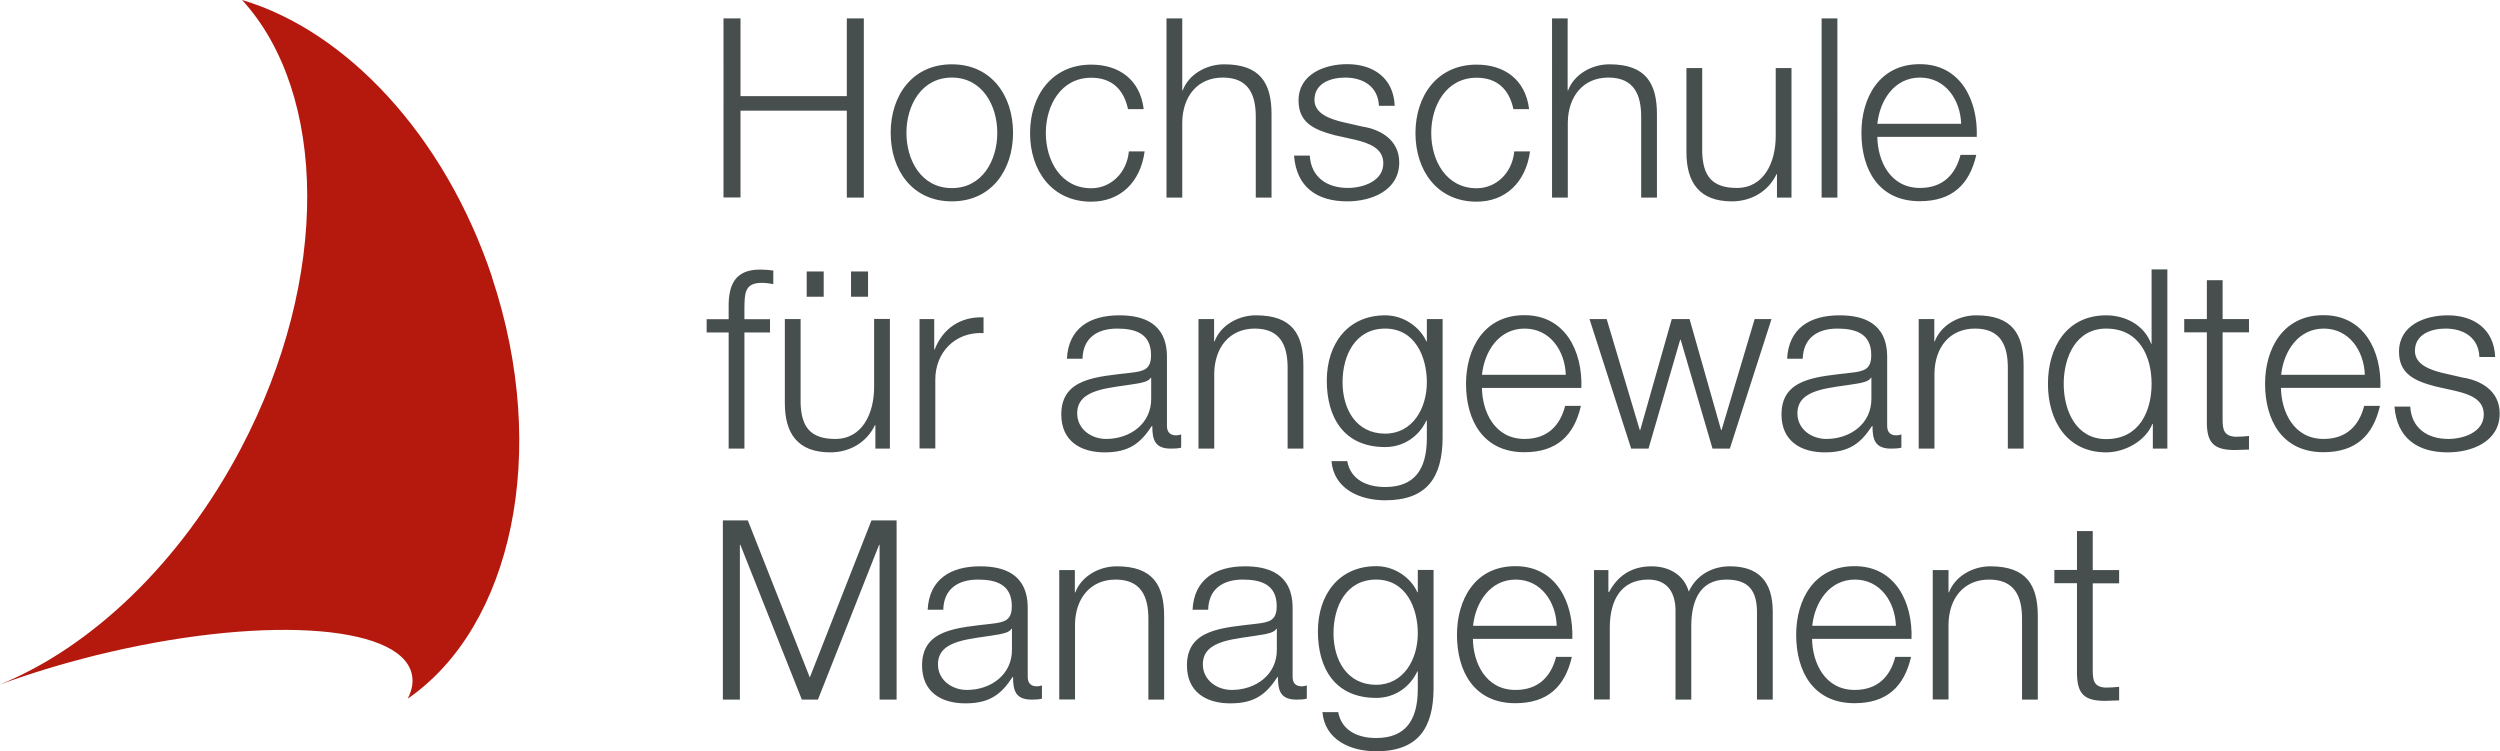
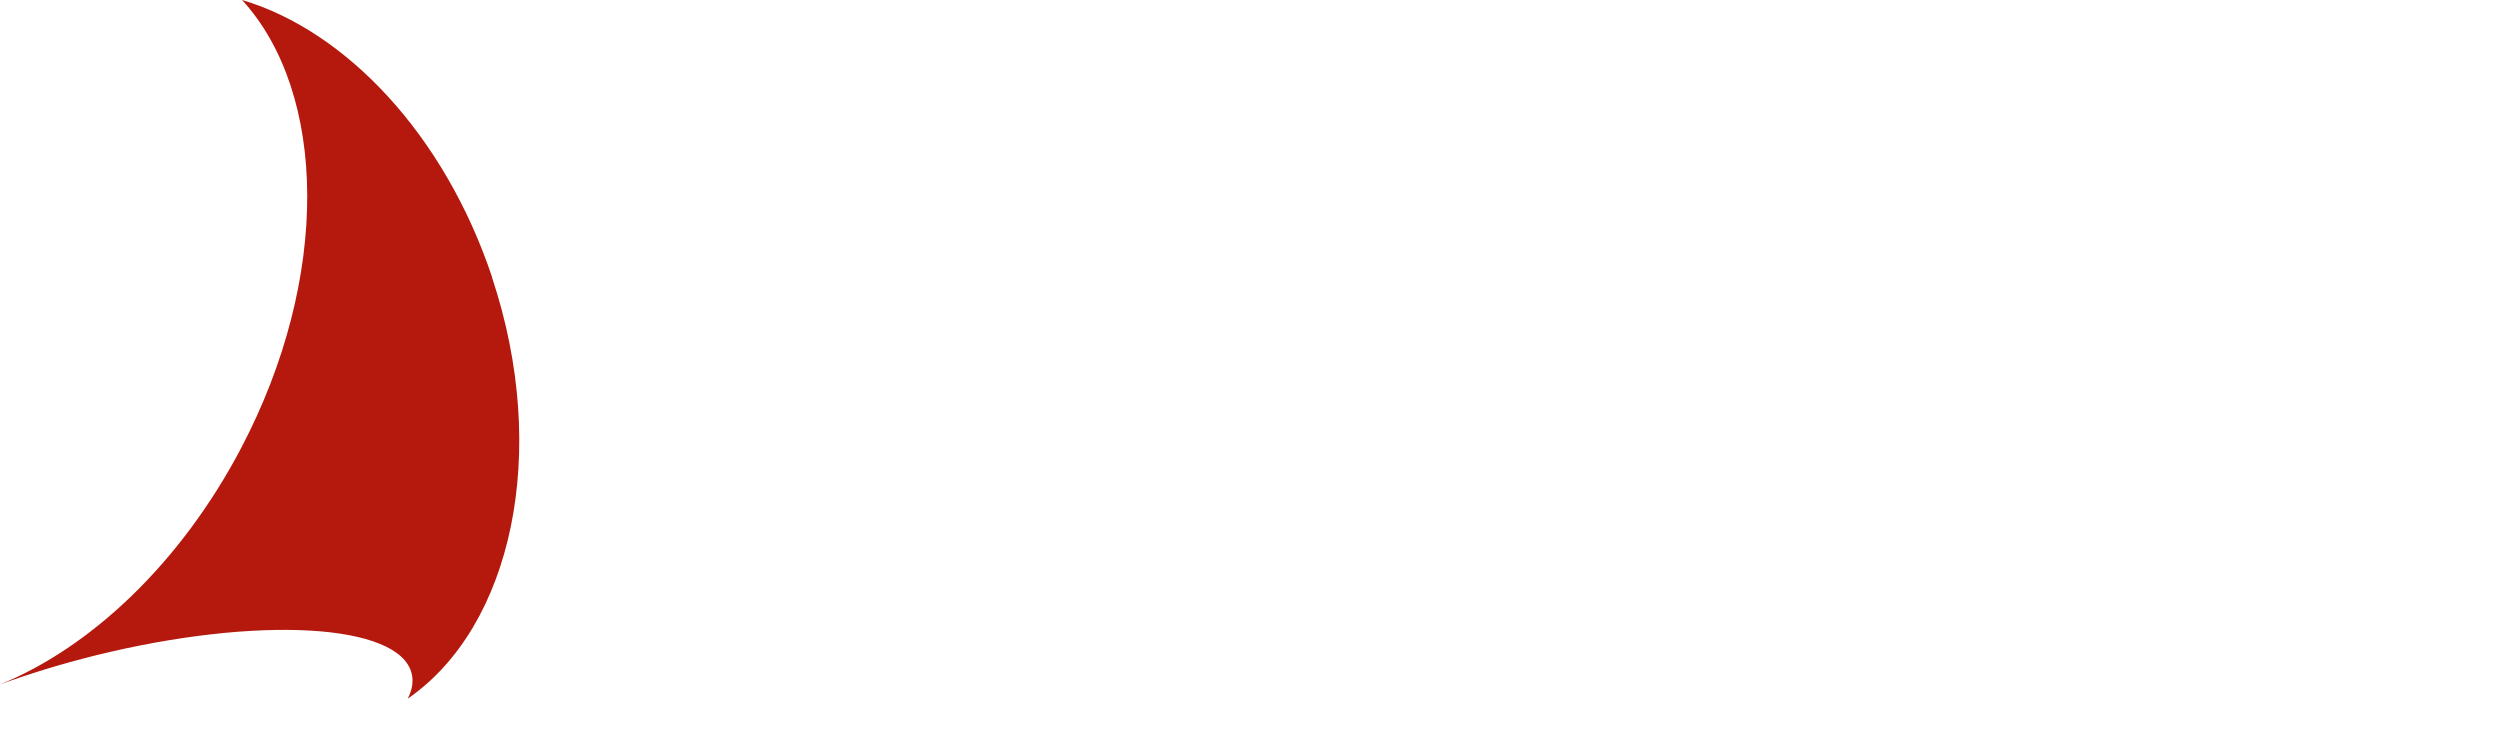
<svg xmlns="http://www.w3.org/2000/svg" id="Ebene_1" width="160.16" height="48.13" viewBox="0 0 160.16 48.13">
  <defs>
    <style>.cls-1{fill:#474e4e;}.cls-2{fill:#b5190e;}</style>
  </defs>
  <path class="cls-2" d="M31.53,17.77C28.48,8.63,22.15,1.97,15.51,0c5.47,5.99,5.68,17.79-.07,28.72-3.89,7.39-9.64,12.77-15.44,15.13,1.89-.69,3.94-1.32,6.11-1.86,10.4-2.57,19.46-2.06,20.26,1.15,.13,.51,.04,1.06-.25,1.62,6.68-4.6,9.13-15.79,5.4-26.99" />
-   <path class="cls-1" d="M134.07,36.52h1.69v.85h-1.69v5.59c0,.66,.1,1.05,.82,1.09,.29,0,.58-.02,.87-.05v.87c-.31,0-.59,.03-.9,.03-1.35,0-1.81-.45-1.8-1.86v-5.68h-1.45v-.85h1.45v-2.49h1.01v2.49h0Zm-10.25,0h1.01v1.43h.03c.37-1,1.48-1.67,2.65-1.67,2.33,0,3.04,1.22,3.04,3.2v5.34h-1.01v-5.18c0-1.43-.47-2.51-2.11-2.51s-2.57,1.22-2.6,2.84v4.84h-1.01v-8.3h0Zm-2.36,3.57c-.05-1.53-1-2.96-2.63-2.96s-2.57,1.45-2.73,2.96h5.37Zm-5.37,.85c.02,1.48,.79,3.26,2.73,3.26,1.48,0,2.28-.87,2.6-2.12h1.01c-.43,1.88-1.53,2.97-3.62,2.97-2.64,0-3.74-2.03-3.74-4.39,0-2.19,1.11-4.39,3.74-4.39s3.73,2.33,3.65,4.66h-6.38Zm-13.98-4.42h.93v1.4h.05c.53-1,1.4-1.64,2.72-1.64,1.09,0,2.07,.53,2.38,1.62,.5-1.09,1.54-1.62,2.63-1.62,1.82,0,2.75,.95,2.75,2.91v5.63h-1.01v-5.58c0-1.37-.51-2.11-1.96-2.11-1.75,0-2.25,1.45-2.25,2.99v4.7h-1.01v-5.63c.02-1.13-.45-2.06-1.74-2.06-1.75,0-2.46,1.32-2.47,3.05v4.63h-1.01v-8.3h0Zm-2.38,3.57c-.05-1.53-1-2.96-2.63-2.96s-2.57,1.45-2.73,2.96h5.37Zm-5.37,.85c.02,1.48,.79,3.26,2.73,3.26,1.48,0,2.28-.87,2.6-2.12h1.01c-.43,1.88-1.53,2.97-3.62,2.97-2.64,0-3.74-2.03-3.74-4.39,0-2.19,1.11-4.39,3.74-4.39s3.73,2.33,3.65,4.66h-6.38Zm-3.53-.37c0-1.62-.75-3.44-2.67-3.44s-2.73,1.72-2.73,3.44,.87,3.3,2.73,3.3c1.75,0,2.67-1.61,2.67-3.3m1.01,3.57c-.02,2.48-.97,3.99-3.68,3.99-1.65,0-3.29-.74-3.44-2.51h1.01c.23,1.22,1.3,1.66,2.43,1.66,1.86,0,2.67-1.11,2.67-3.14v-1.13h-.03c-.47,1.01-1.45,1.7-2.63,1.7-2.65,0-3.74-1.9-3.74-4.26s1.35-4.18,3.74-4.18c1.2,0,2.23,.76,2.63,1.67h.03v-1.43h1.01v7.62h0Zm-10.04-3.86h-.03c-.13,.24-.58,.32-.85,.37-1.72,.31-3.86,.29-3.86,1.91,0,1.01,.9,1.64,1.85,1.64,1.54,0,2.91-.98,2.89-2.6v-1.32h0Zm-5.4-1.22c.1-1.94,1.46-2.78,3.36-2.78,1.46,0,3.05,.45,3.05,2.67v4.41c0,.39,.19,.61,.59,.61,.11,0,.24-.03,.32-.06v.85c-.22,.05-.38,.06-.66,.06-1.03,0-1.19-.58-1.19-1.45h-.03c-.71,1.08-1.43,1.69-3.02,1.69s-2.78-.76-2.78-2.43c0-2.33,2.27-2.41,4.45-2.67,.84-.1,1.3-.21,1.3-1.13,0-1.37-.98-1.7-2.17-1.7-1.25,0-2.19,.58-2.22,1.93h-1.01Zm-8.55-2.54h1.01v1.43h.03c.37-1,1.48-1.67,2.65-1.67,2.33,0,3.04,1.22,3.04,3.2v5.34h-1.01v-5.18c0-1.43-.47-2.51-2.1-2.51s-2.57,1.22-2.6,2.84v4.84h-1.01v-8.3h0Zm-3.02,3.76h-.03c-.13,.24-.58,.32-.85,.37-1.72,.31-3.86,.29-3.86,1.91,0,1.01,.9,1.64,1.85,1.64,1.54,0,2.91-.98,2.89-2.6v-1.32h0Zm-5.4-1.22c.1-1.94,1.46-2.78,3.36-2.78,1.46,0,3.05,.45,3.05,2.67v4.41c0,.39,.19,.61,.59,.61,.11,0,.24-.03,.32-.06v.85c-.23,.05-.38,.06-.66,.06-1.03,0-1.19-.58-1.19-1.45h-.03c-.71,1.08-1.43,1.69-3.02,1.69s-2.78-.76-2.78-2.43c0-2.33,2.27-2.41,4.45-2.67,.84-.1,1.3-.21,1.3-1.13,0-1.37-.98-1.7-2.17-1.7-1.25,0-2.19,.58-2.22,1.93h-1.01Zm-13.13-5.72h1.61l3.97,10.06,3.95-10.06h1.61v11.48h-1.09v-9.92h-.03l-3.92,9.92h-1.03l-3.94-9.92h-.03v9.92h-1.09v-11.48h0Zm112.54-10.47c-.05-1.25-1.01-1.82-2.17-1.82-.9,0-1.96,.35-1.96,1.43,0,.9,1.03,1.22,1.72,1.4l1.35,.31c1.16,.18,2.36,.85,2.36,2.3,0,1.8-1.78,2.49-3.33,2.49-1.93,0-3.25-.9-3.41-2.93h1.01c.08,1.37,1.09,2.07,2.44,2.07,.95,0,2.27-.42,2.27-1.57,0-.97-.9-1.29-1.82-1.51l-1.3-.29c-1.32-.35-2.31-.8-2.31-2.22,0-1.69,1.65-2.33,3.12-2.33,1.66,0,2.97,.87,3.04,2.67h-1.01Zm-7.34,1.14c-.05-1.53-1-2.96-2.63-2.96s-2.57,1.45-2.73,2.96h5.37Zm-5.37,.85c.02,1.48,.79,3.26,2.73,3.26,1.48,0,2.28-.87,2.6-2.12h1.01c-.43,1.88-1.53,2.97-3.62,2.97-2.63,0-3.74-2.03-3.74-4.39,0-2.19,1.11-4.39,3.74-4.39s3.73,2.33,3.65,4.66h-6.38Zm-3.74-4.42h1.69v.85h-1.69v5.6c0,.66,.1,1.04,.82,1.09,.29,0,.58-.02,.87-.05v.87c-.31,0-.59,.03-.9,.03-1.35,0-1.82-.45-1.8-1.86v-5.68h-1.45v-.85h1.45v-2.49h1.01v2.49h0Zm-7.46,7.69c2.15,0,2.91-1.82,2.91-3.54s-.76-3.54-2.91-3.54c-1.93,0-2.72,1.82-2.72,3.54s.79,3.54,2.72,3.54m3.92,.61h-.93v-1.58h-.03c-.43,1.08-1.75,1.82-2.96,1.82-2.52,0-3.73-2.04-3.73-4.39s1.21-4.39,3.73-4.39c1.24,0,2.44,.63,2.88,1.82h.03v-4.76h1.01v11.48h0Zm-15.94-8.3h1.01v1.43h.03c.37-1,1.48-1.67,2.65-1.67,2.33,0,3.04,1.22,3.04,3.2v5.34h-1.01v-5.18c0-1.43-.46-2.51-2.1-2.51s-2.57,1.22-2.6,2.85v4.84h-1.01v-8.3h0Zm-3.02,3.76h-.03c-.13,.24-.58,.32-.85,.37-1.72,.3-3.86,.29-3.86,1.91,0,1.01,.9,1.64,1.85,1.64,1.54,0,2.91-.98,2.89-2.6v-1.32h0Zm-5.4-1.22c.1-1.95,1.46-2.78,3.36-2.78,1.46,0,3.05,.45,3.05,2.67v4.41c0,.39,.19,.61,.59,.61,.11,0,.24-.03,.32-.06v.85c-.23,.05-.39,.06-.66,.06-1.03,0-1.19-.58-1.19-1.45h-.03c-.71,1.08-1.43,1.69-3.02,1.69s-2.78-.76-2.78-2.43c0-2.33,2.27-2.41,4.45-2.67,.84-.1,1.3-.21,1.3-1.13,0-1.37-.98-1.7-2.17-1.7-1.25,0-2.18,.58-2.22,1.93h-1.01Zm-12.64-2.54h1.08l2.12,7.11h.03l2.02-7.11h1.14l2.02,7.11h.03l2.12-7.11h1.08l-2.67,8.3h-1.11l-2.04-6.98h-.03l-2.03,6.98h-1.11l-2.67-8.3h0Zm-1.54,3.57c-.05-1.53-1-2.96-2.64-2.96s-2.57,1.45-2.73,2.96h5.37Zm-5.37,.85c.02,1.48,.79,3.26,2.73,3.26,1.48,0,2.28-.87,2.6-2.12h1.01c-.43,1.88-1.53,2.97-3.62,2.97-2.64,0-3.74-2.03-3.74-4.39,0-2.19,1.11-4.39,3.74-4.39s3.73,2.33,3.65,4.66h-6.38Zm-3.53-.37c0-1.62-.75-3.44-2.67-3.44s-2.73,1.72-2.73,3.44,.87,3.29,2.73,3.29c1.75,0,2.67-1.61,2.67-3.29m1.01,3.57c-.02,2.48-.96,3.99-3.68,3.99-1.65,0-3.29-.74-3.44-2.51h1.01c.22,1.22,1.3,1.66,2.43,1.66,1.86,0,2.67-1.11,2.67-3.13v-1.13h-.03c-.47,1.01-1.45,1.7-2.64,1.7-2.65,0-3.74-1.9-3.74-4.26s1.35-4.18,3.74-4.18c1.2,0,2.23,.76,2.64,1.67h.03v-1.43h1.01v7.62h0Zm-15.65-7.62h1.01v1.43h.03c.37-1,1.48-1.67,2.65-1.67,2.33,0,3.04,1.22,3.04,3.2v5.34h-1.01v-5.18c0-1.43-.47-2.51-2.1-2.51s-2.57,1.22-2.6,2.85v4.84h-1.01v-8.3h0Zm-3.02,3.76h-.03c-.13,.24-.58,.32-.85,.37-1.72,.3-3.86,.29-3.86,1.91,0,1.01,.9,1.64,1.85,1.64,1.54,0,2.91-.98,2.89-2.6v-1.32h0Zm-5.4-1.22c.1-1.95,1.46-2.78,3.36-2.78,1.46,0,3.05,.45,3.05,2.67v4.41c0,.39,.19,.61,.59,.61,.11,0,.24-.03,.32-.06v.85c-.22,.05-.39,.06-.66,.06-1.03,0-1.19-.58-1.19-1.45h-.03c-.71,1.08-1.43,1.69-3.02,1.69s-2.78-.76-2.78-2.43c0-2.33,2.27-2.41,4.45-2.67,.84-.1,1.3-.21,1.3-1.13,0-1.37-.98-1.7-2.17-1.7-1.25,0-2.19,.58-2.22,1.93h-1.01Zm-9.43-2.54h.93v1.95h.03c.51-1.33,1.64-2.12,3.13-2.06v1.01c-1.83-.1-3.09,1.25-3.09,2.97v4.42h-1.01v-8.3h0Zm-4.4-3.05h1.09v1.62h-1.09v-1.62h0Zm-2.84,0h1.09v1.62h-1.09v-1.62h0Zm5.33,11.35h-.93v-1.5h-.03c-.53,1.11-1.62,1.74-2.86,1.74-2.09,0-2.91-1.22-2.91-3.15v-5.39h1.01v5.4c.05,1.49,.61,2.28,2.22,2.28,1.74,0,2.49-1.64,2.49-3.33v-4.36h1.01v8.3h0Zm-7.68-7.44h-1.64v7.44h-1.01v-7.44h-1.41v-.85h1.41v-.75c-.02-1.43,.39-2.43,2.01-2.43,.29,0,.53,.02,.85,.06v.87c-.27-.05-.5-.08-.74-.08-1.12,0-1.09,.71-1.11,1.61v.72h1.64v.85h0ZM125.64,7.93c-.05-1.53-1-2.96-2.64-2.96s-2.57,1.45-2.73,2.96h5.37Zm-5.37,.85c.02,1.48,.79,3.26,2.73,3.26,1.48,0,2.28-.87,2.6-2.12h1.01c-.43,1.88-1.53,2.97-3.62,2.97-2.64,0-3.74-2.03-3.74-4.39,0-2.19,1.11-4.39,3.74-4.39s3.73,2.33,3.65,4.66h-6.38Zm-3.57-7.6h1.01V12.66h-1.01V1.18h0Zm-1.93,11.48h-.93v-1.5h-.03c-.53,1.11-1.62,1.74-2.86,1.74-2.09,0-2.91-1.22-2.91-3.15V4.36h1.01v5.4c.05,1.49,.61,2.28,2.22,2.28,1.74,0,2.49-1.64,2.49-3.33V4.36h1.01V12.66h0ZM99.42,1.18h1.01V5.79h.03c.37-1,1.48-1.67,2.65-1.67,2.33,0,3.04,1.22,3.04,3.2v5.34h-1.01V7.48c0-1.43-.47-2.51-2.1-2.51s-2.57,1.22-2.6,2.85v4.84h-1.01V1.18h0Zm-2.47,5.79c-.27-1.24-1.03-1.99-2.35-1.99-1.94,0-2.91,1.77-2.91,3.54s.96,3.54,2.91,3.54c1.25,0,2.28-.98,2.41-2.36h1.01c-.27,1.99-1.58,3.22-3.42,3.22-2.54,0-3.92-2.01-3.92-4.39s1.38-4.39,3.92-4.39c1.77,0,3.13,.95,3.36,2.85h-1.01Zm-8.61-.18c-.05-1.25-1.01-1.82-2.17-1.82-.9,0-1.96,.35-1.96,1.43,0,.9,1.03,1.22,1.72,1.4l1.35,.31c1.16,.18,2.36,.85,2.36,2.3,0,1.8-1.78,2.49-3.33,2.49-1.93,0-3.25-.9-3.41-2.93h1.01c.08,1.37,1.09,2.07,2.44,2.07,.95,0,2.27-.42,2.27-1.58,0-.96-.9-1.29-1.82-1.51l-1.3-.29c-1.32-.35-2.31-.8-2.31-2.22,0-1.69,1.66-2.33,3.12-2.33,1.65,0,2.97,.87,3.04,2.67h-1.01Zm-13.61-5.61h1.01V5.79h.03c.37-1,1.48-1.67,2.65-1.67,2.33,0,3.04,1.22,3.04,3.2v5.34h-1.01V7.48c0-1.43-.47-2.51-2.11-2.51s-2.57,1.22-2.6,2.85v4.84h-1.01V1.18h0Zm-2.47,5.79c-.27-1.24-1.03-1.99-2.35-1.99-1.94,0-2.91,1.77-2.91,3.54s.96,3.54,2.91,3.54c1.25,0,2.28-.98,2.41-2.36h1.01c-.27,1.99-1.57,3.22-3.42,3.22-2.54,0-3.92-2.01-3.92-4.39s1.38-4.39,3.92-4.39c1.77,0,3.13,.95,3.36,2.85h-1.01Zm-14.19,1.54c0,1.77,.96,3.54,2.91,3.54s2.91-1.77,2.91-3.54-.97-3.54-2.91-3.54-2.91,1.77-2.91,3.54m6.83,0c0,2.38-1.38,4.39-3.92,4.39s-3.92-2.01-3.92-4.39,1.38-4.39,3.92-4.39,3.92,2.01,3.92,4.39M46.35,1.18h1.09V6.16h6.81V1.18h1.09V12.66h-1.09V7.09h-6.81v5.56h-1.09V1.18h0Z" />
</svg>